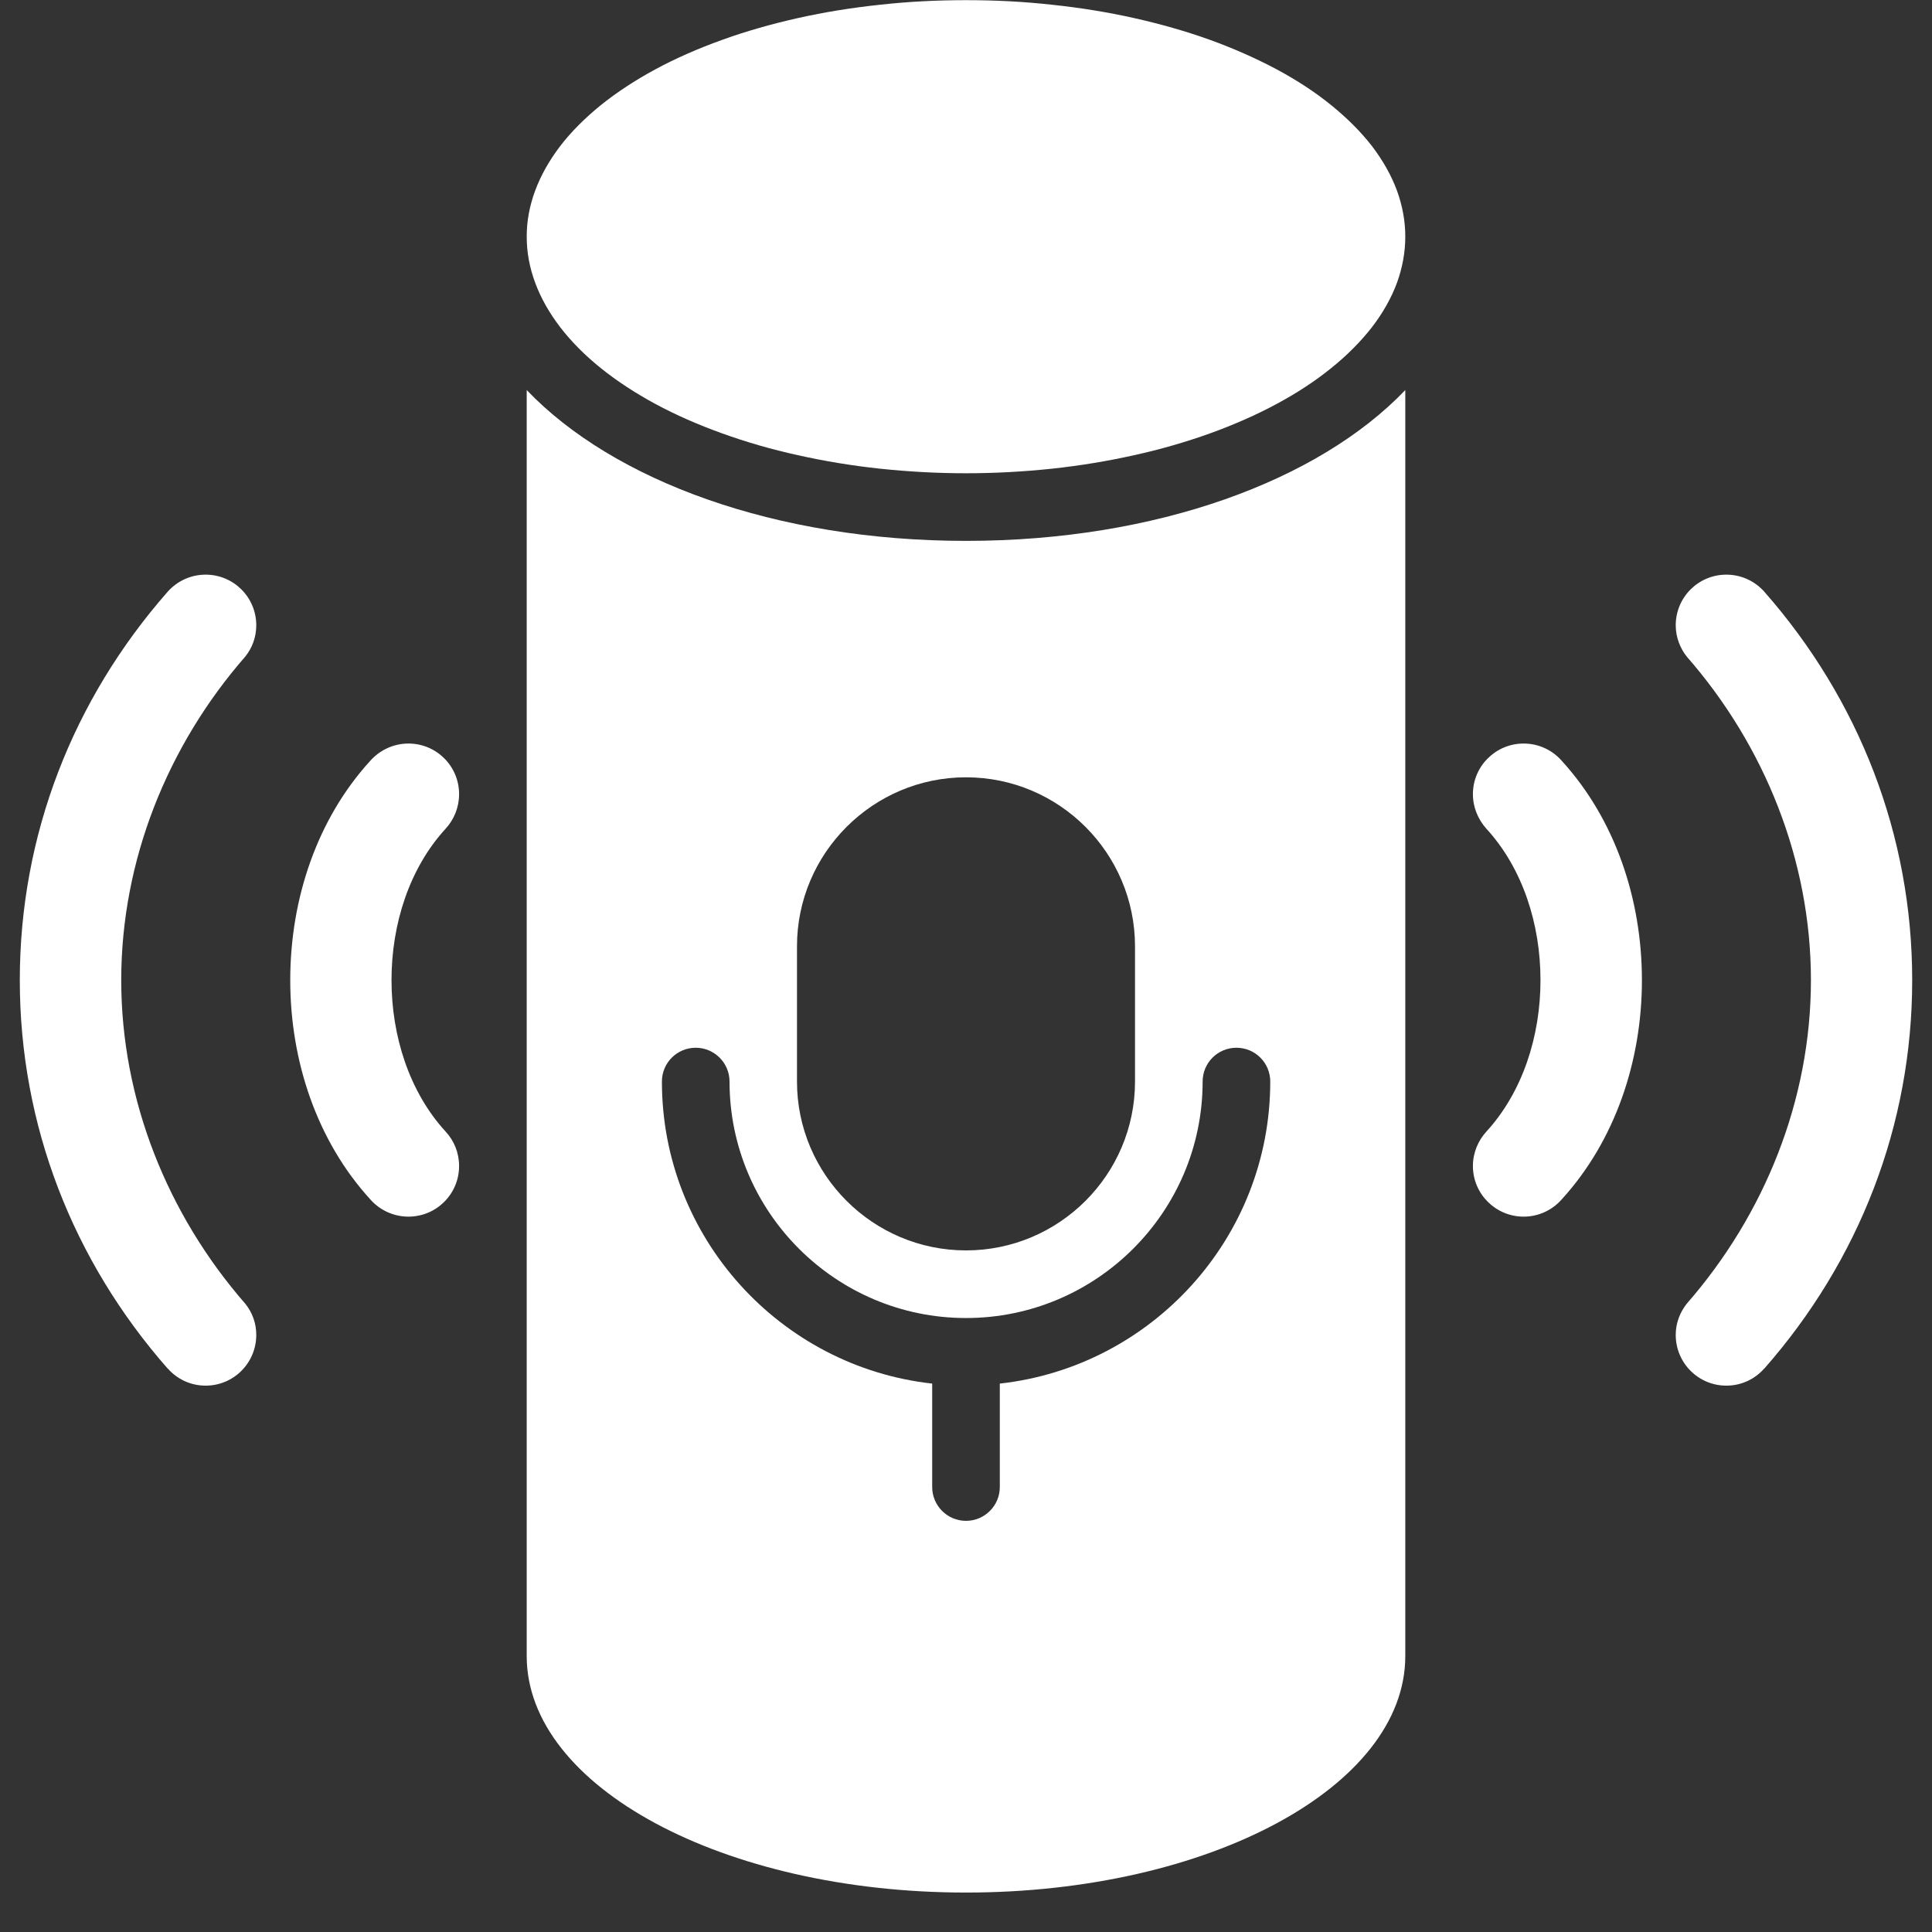
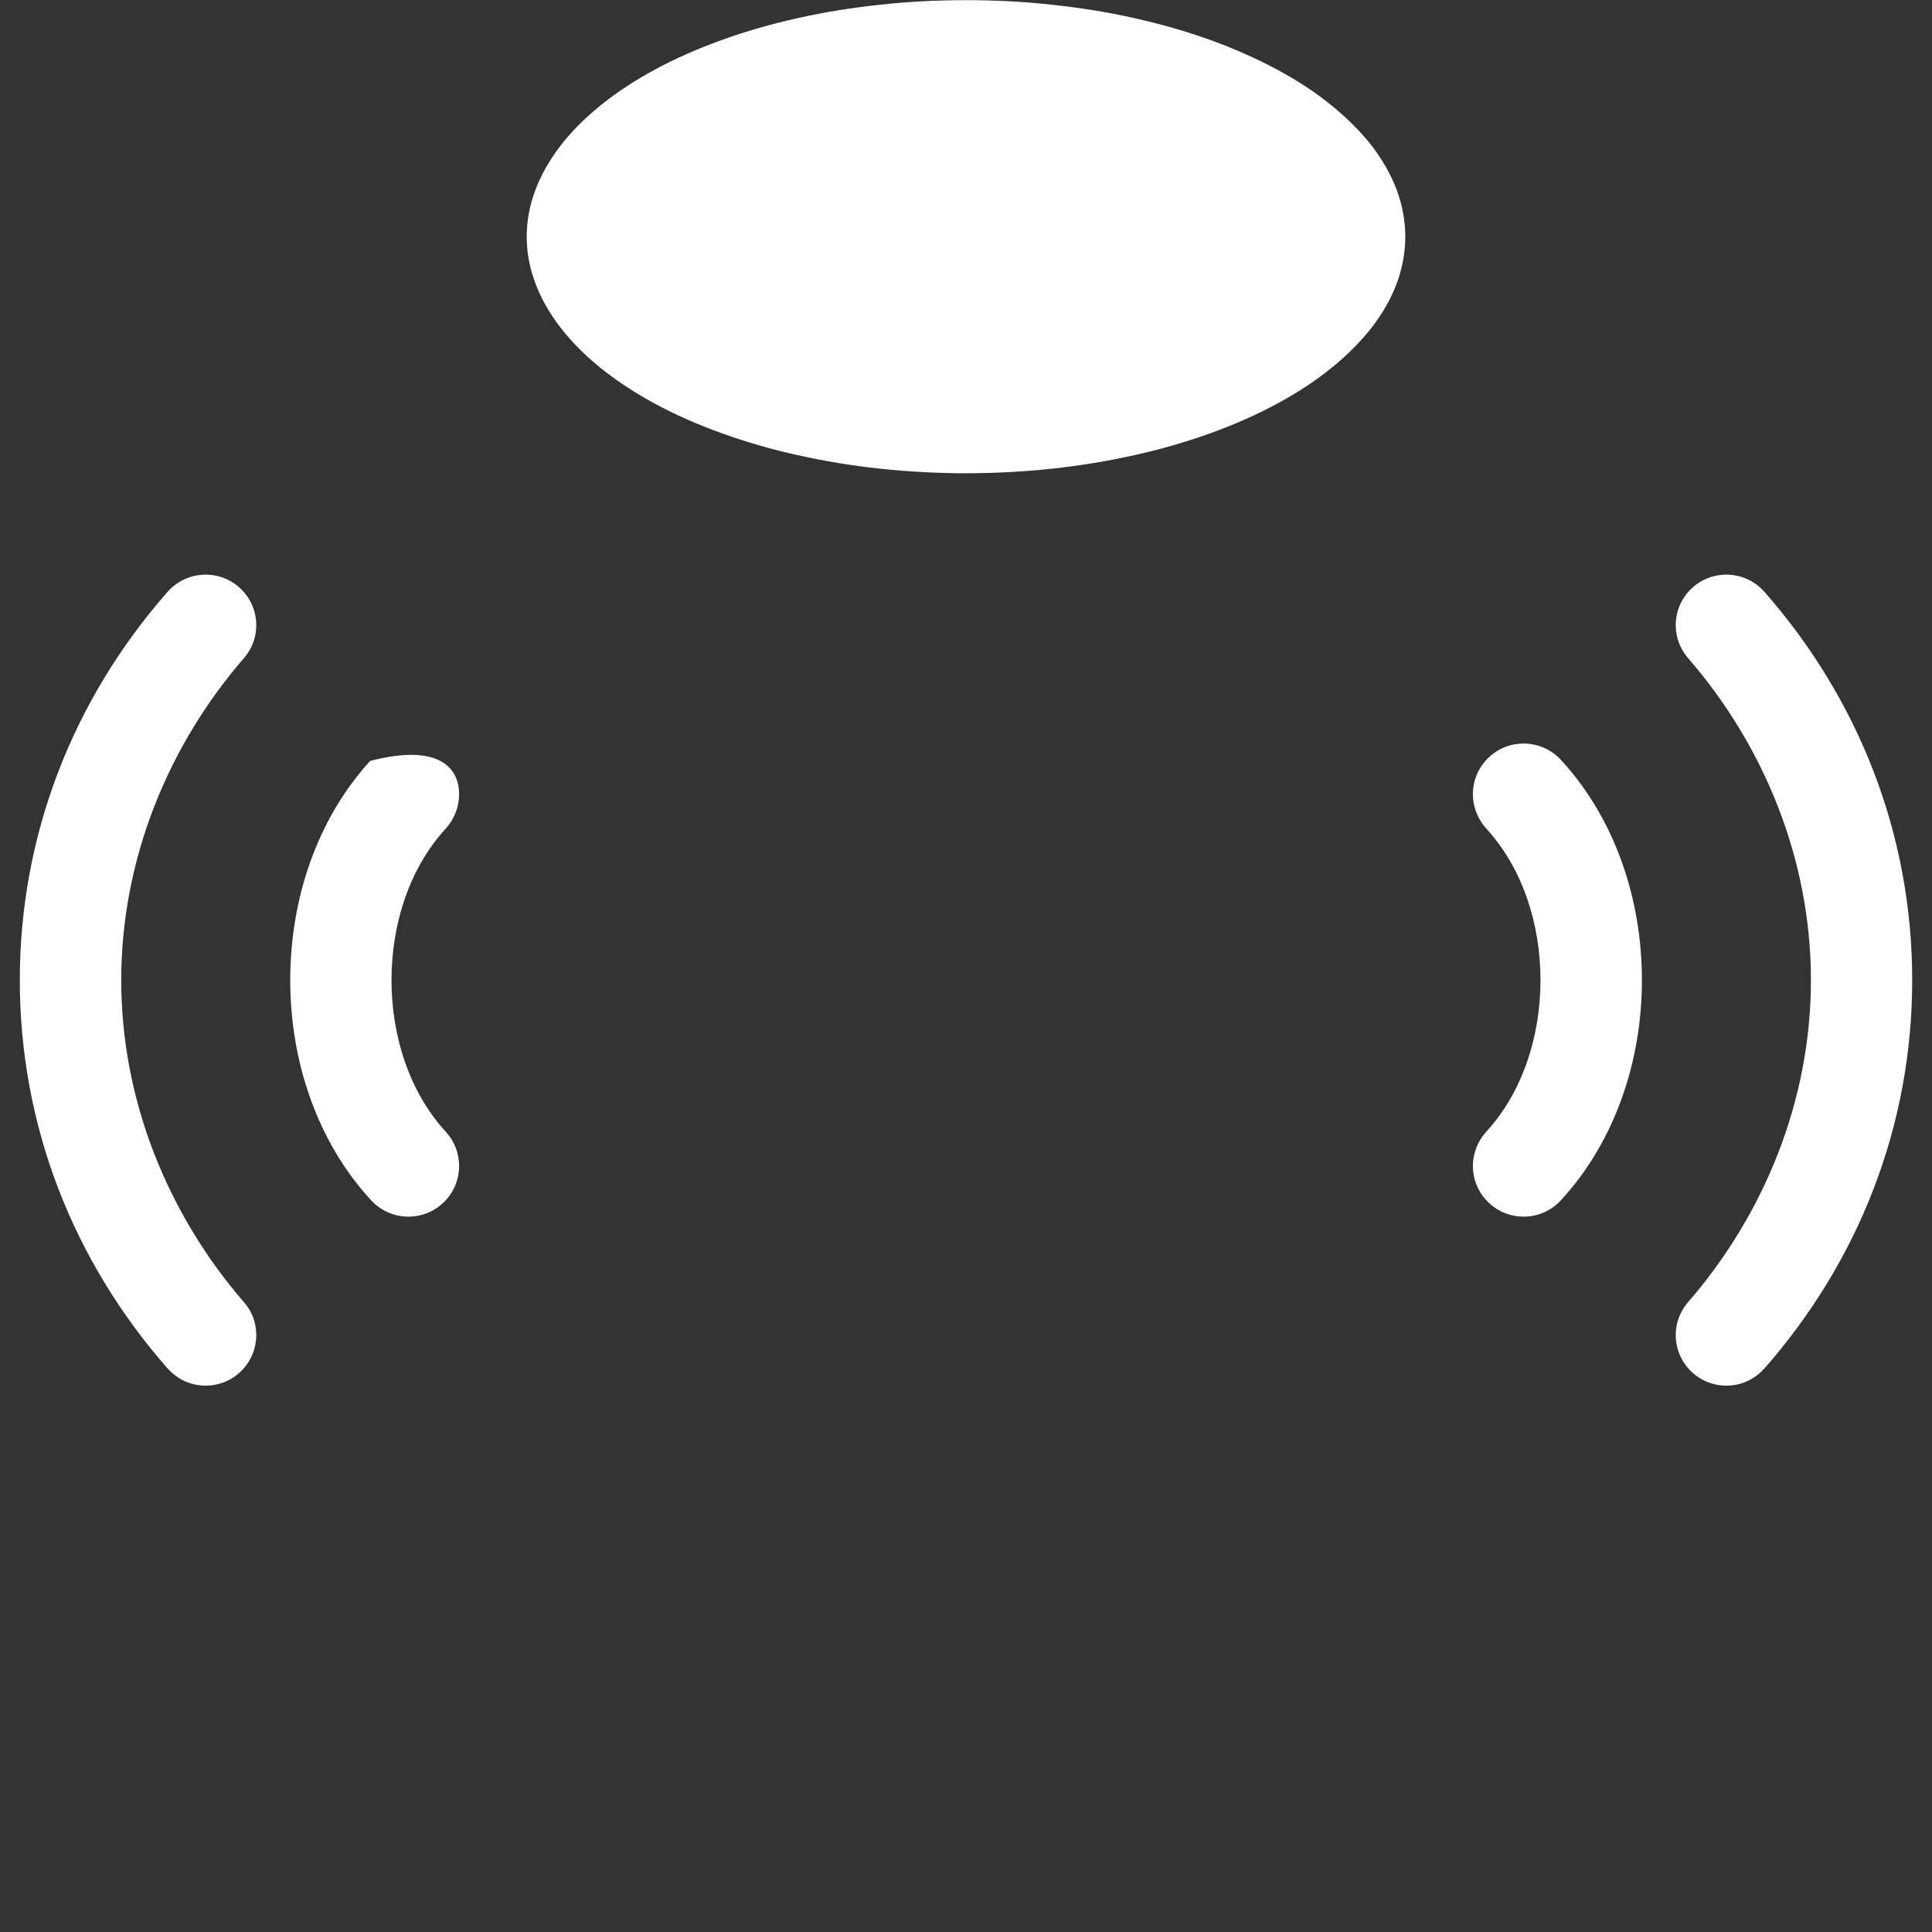
<svg xmlns="http://www.w3.org/2000/svg" width="64" zoomAndPan="magnify" viewBox="0 0 48 48" height="64" preserveAspectRatio="xMidYMid meet" version="1.0">
  <rect x="0" y="0" width="48" height="48" fill="#333333" stroke="none" />
  <defs>
    <clipPath id="f844a70b75">
      <path d="M 13 9 L 35 9 L 35 47.02 L 13 47.02 Z M 13 9 " clip-rule="nonzero" />
    </clipPath>
    <clipPath id="be4a6ca7e7">
      <path d="M 41 14 L 47.508 14 L 47.508 35 L 41 35 Z M 41 14 " clip-rule="nonzero" />
    </clipPath>
    <clipPath id="a35d474f2b">
      <path d="M 0.488 14 L 7 14 L 7 35 L 0.488 35 Z M 0.488 14 " clip-rule="nonzero" />
    </clipPath>
  </defs>
  <path fill="#ffffff" d="M 34.914 5.879 C 34.914 6.266 34.844 6.648 34.707 7.027 C 34.566 7.406 34.359 7.773 34.086 8.129 C 33.809 8.484 33.473 8.824 33.074 9.145 C 32.68 9.465 32.227 9.762 31.719 10.035 C 31.211 10.309 30.66 10.551 30.066 10.766 C 29.469 10.98 28.84 11.164 28.176 11.309 C 27.516 11.457 26.832 11.57 26.129 11.645 C 25.426 11.719 24.719 11.758 24 11.758 C 23.285 11.758 22.574 11.719 21.871 11.645 C 21.168 11.57 20.484 11.457 19.824 11.309 C 19.16 11.164 18.531 10.98 17.938 10.766 C 17.34 10.551 16.789 10.309 16.281 10.035 C 15.777 9.762 15.324 9.465 14.926 9.145 C 14.527 8.824 14.191 8.484 13.918 8.129 C 13.645 7.773 13.438 7.406 13.297 7.027 C 13.156 6.648 13.086 6.266 13.086 5.879 C 13.086 5.492 13.156 5.113 13.297 4.734 C 13.438 4.355 13.645 3.988 13.918 3.629 C 14.191 3.273 14.527 2.938 14.926 2.613 C 15.324 2.293 15.777 1.996 16.281 1.723 C 16.789 1.449 17.34 1.207 17.938 0.992 C 18.531 0.777 19.16 0.598 19.824 0.449 C 20.484 0.301 21.168 0.191 21.871 0.117 C 22.574 0.039 23.285 0.004 24 0.004 C 24.719 0.004 25.426 0.039 26.129 0.117 C 26.832 0.191 27.516 0.301 28.176 0.449 C 28.84 0.598 29.469 0.777 30.066 0.992 C 30.66 1.207 31.211 1.453 31.719 1.723 C 32.227 1.996 32.68 2.293 33.074 2.613 C 33.473 2.938 33.809 3.273 34.086 3.629 C 34.359 3.988 34.566 4.355 34.707 4.734 C 34.844 5.113 34.914 5.492 34.914 5.879 Z M 34.914 5.879 " fill-opacity="1" fill-rule="nonzero" />
  <g clip-path="url(#f844a70b75)">
-     <path fill="#ffffff" d="M 24 13.438 C 19.273 13.438 15.242 11.945 13.086 9.691 L 13.086 41.145 C 13.086 44.387 17.973 47.02 24 47.02 C 30.027 47.02 34.914 44.391 34.914 41.145 L 34.914 9.691 C 32.758 11.945 28.727 13.438 24 13.438 Z M 19.801 23.512 C 19.801 21.195 21.688 19.312 24 19.312 C 26.316 19.312 28.199 21.195 28.199 23.512 L 28.199 26.871 C 28.199 29.184 26.316 31.066 24 31.066 C 21.688 31.066 19.801 29.184 19.801 26.871 Z M 24.84 34.375 L 24.84 36.945 C 24.84 37.406 24.465 37.785 24 37.785 C 23.535 37.785 23.16 37.406 23.16 36.945 L 23.16 34.375 C 19.387 33.957 16.445 30.75 16.445 26.871 C 16.445 26.406 16.82 26.031 17.285 26.031 C 17.746 26.031 18.125 26.406 18.125 26.871 C 18.125 30.109 20.762 32.746 24 32.746 C 27.242 32.746 29.879 30.109 29.879 26.871 C 29.879 26.406 30.254 26.031 30.719 26.031 C 31.184 26.031 31.559 26.406 31.559 26.871 C 31.559 30.754 28.613 33.957 24.84 34.375 Z M 24.84 34.375 " fill-opacity="1" fill-rule="nonzero" />
-   </g>
+     </g>
  <path fill="#ffffff" d="M 38.805 29.793 C 40.125 28.344 40.793 26.363 40.793 24.352 C 40.793 22.336 40.125 20.355 38.805 18.906 C 38.574 18.641 38.234 18.473 37.855 18.473 C 37.16 18.473 36.594 19.035 36.594 19.73 C 36.594 20.059 36.723 20.359 36.926 20.586 C 37.836 21.578 38.273 22.969 38.273 24.352 C 38.273 25.73 37.836 27.125 36.926 28.117 C 36.723 28.34 36.594 28.641 36.594 28.969 C 36.594 29.664 37.16 30.227 37.855 30.227 C 38.234 30.227 38.574 30.059 38.805 29.793 Z M 38.805 29.793 " fill-opacity="1" fill-rule="nonzero" />
  <g clip-path="url(#be4a6ca7e7)">
    <path fill="#ffffff" d="M 43.832 34.004 C 46.188 31.324 47.508 27.957 47.508 24.352 C 47.508 20.746 46.188 17.379 43.832 14.699 C 43.602 14.441 43.266 14.277 42.891 14.277 C 42.195 14.277 41.633 14.84 41.633 15.535 C 41.633 15.828 41.738 16.098 41.906 16.312 C 43.844 18.527 44.992 21.379 44.992 24.352 C 44.992 27.324 43.844 30.172 41.906 32.391 C 41.738 32.605 41.633 32.871 41.633 33.164 C 41.633 33.863 42.195 34.426 42.891 34.426 C 43.266 34.426 43.602 34.262 43.832 34 Z M 43.832 34.004 " fill-opacity="1" fill-rule="nonzero" />
  </g>
-   <path fill="#ffffff" d="M 9.195 29.793 C 7.875 28.344 7.211 26.363 7.211 24.352 C 7.211 22.336 7.875 20.355 9.195 18.906 C 9.43 18.641 9.77 18.473 10.148 18.473 C 10.844 18.473 11.406 19.035 11.406 19.73 C 11.406 20.059 11.281 20.359 11.074 20.586 C 10.164 21.578 9.727 22.969 9.727 24.352 C 9.727 25.73 10.164 27.125 11.074 28.117 C 11.281 28.34 11.406 28.641 11.406 28.969 C 11.406 29.664 10.844 30.227 10.148 30.227 C 9.77 30.227 9.426 30.059 9.195 29.793 Z M 9.195 29.793 " fill-opacity="1" fill-rule="nonzero" />
+   <path fill="#ffffff" d="M 9.195 29.793 C 7.875 28.344 7.211 26.363 7.211 24.352 C 7.211 22.336 7.875 20.355 9.195 18.906 C 10.844 18.473 11.406 19.035 11.406 19.73 C 11.406 20.059 11.281 20.359 11.074 20.586 C 10.164 21.578 9.727 22.969 9.727 24.352 C 9.727 25.73 10.164 27.125 11.074 28.117 C 11.281 28.34 11.406 28.641 11.406 28.969 C 11.406 29.664 10.844 30.227 10.148 30.227 C 9.77 30.227 9.426 30.059 9.195 29.793 Z M 9.195 29.793 " fill-opacity="1" fill-rule="nonzero" />
  <g clip-path="url(#a35d474f2b)">
    <path fill="#ffffff" d="M 4.168 34.004 C 1.812 31.324 0.492 27.957 0.492 24.352 C 0.492 20.746 1.812 17.379 4.168 14.699 C 4.398 14.441 4.734 14.277 5.109 14.277 C 5.805 14.277 6.367 14.84 6.367 15.535 C 6.367 15.828 6.266 16.098 6.094 16.312 C 4.16 18.527 3.012 21.379 3.012 24.352 C 3.012 27.324 4.16 30.172 6.094 32.391 C 6.266 32.605 6.367 32.871 6.367 33.164 C 6.367 33.863 5.805 34.426 5.109 34.426 C 4.734 34.426 4.398 34.262 4.168 34 Z M 4.168 34.004 " fill-opacity="1" fill-rule="nonzero" />
  </g>
</svg>